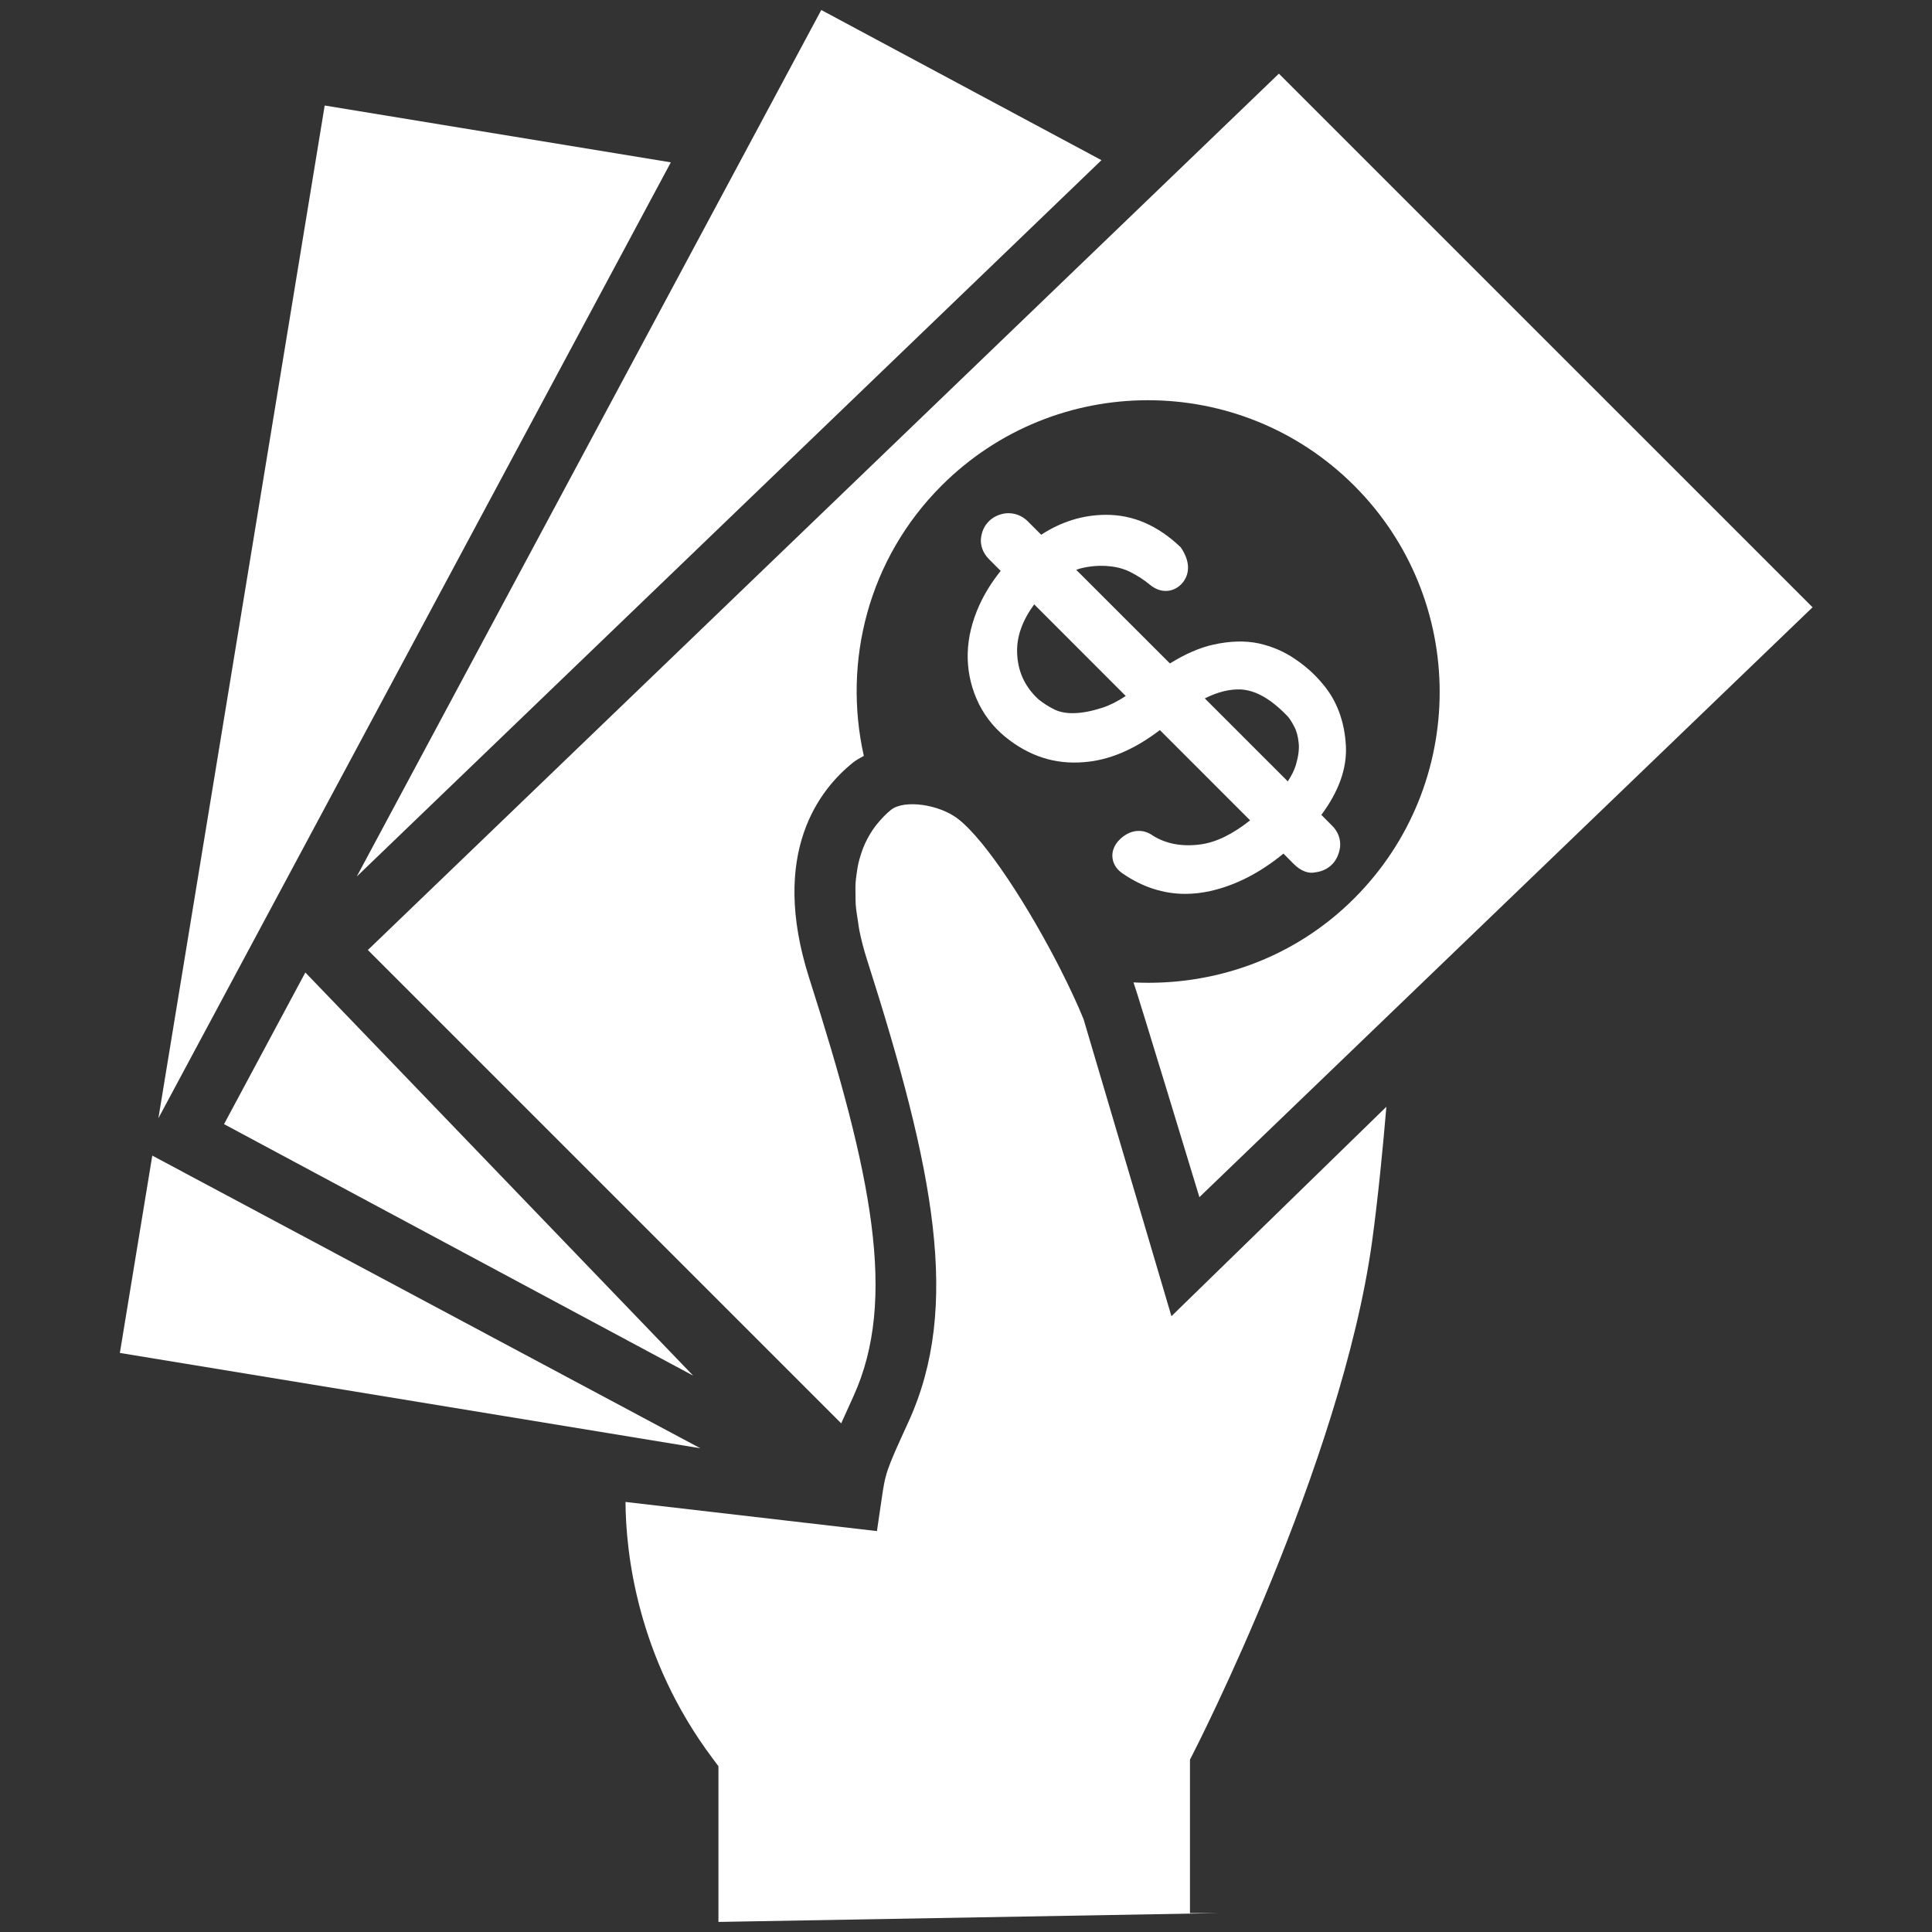
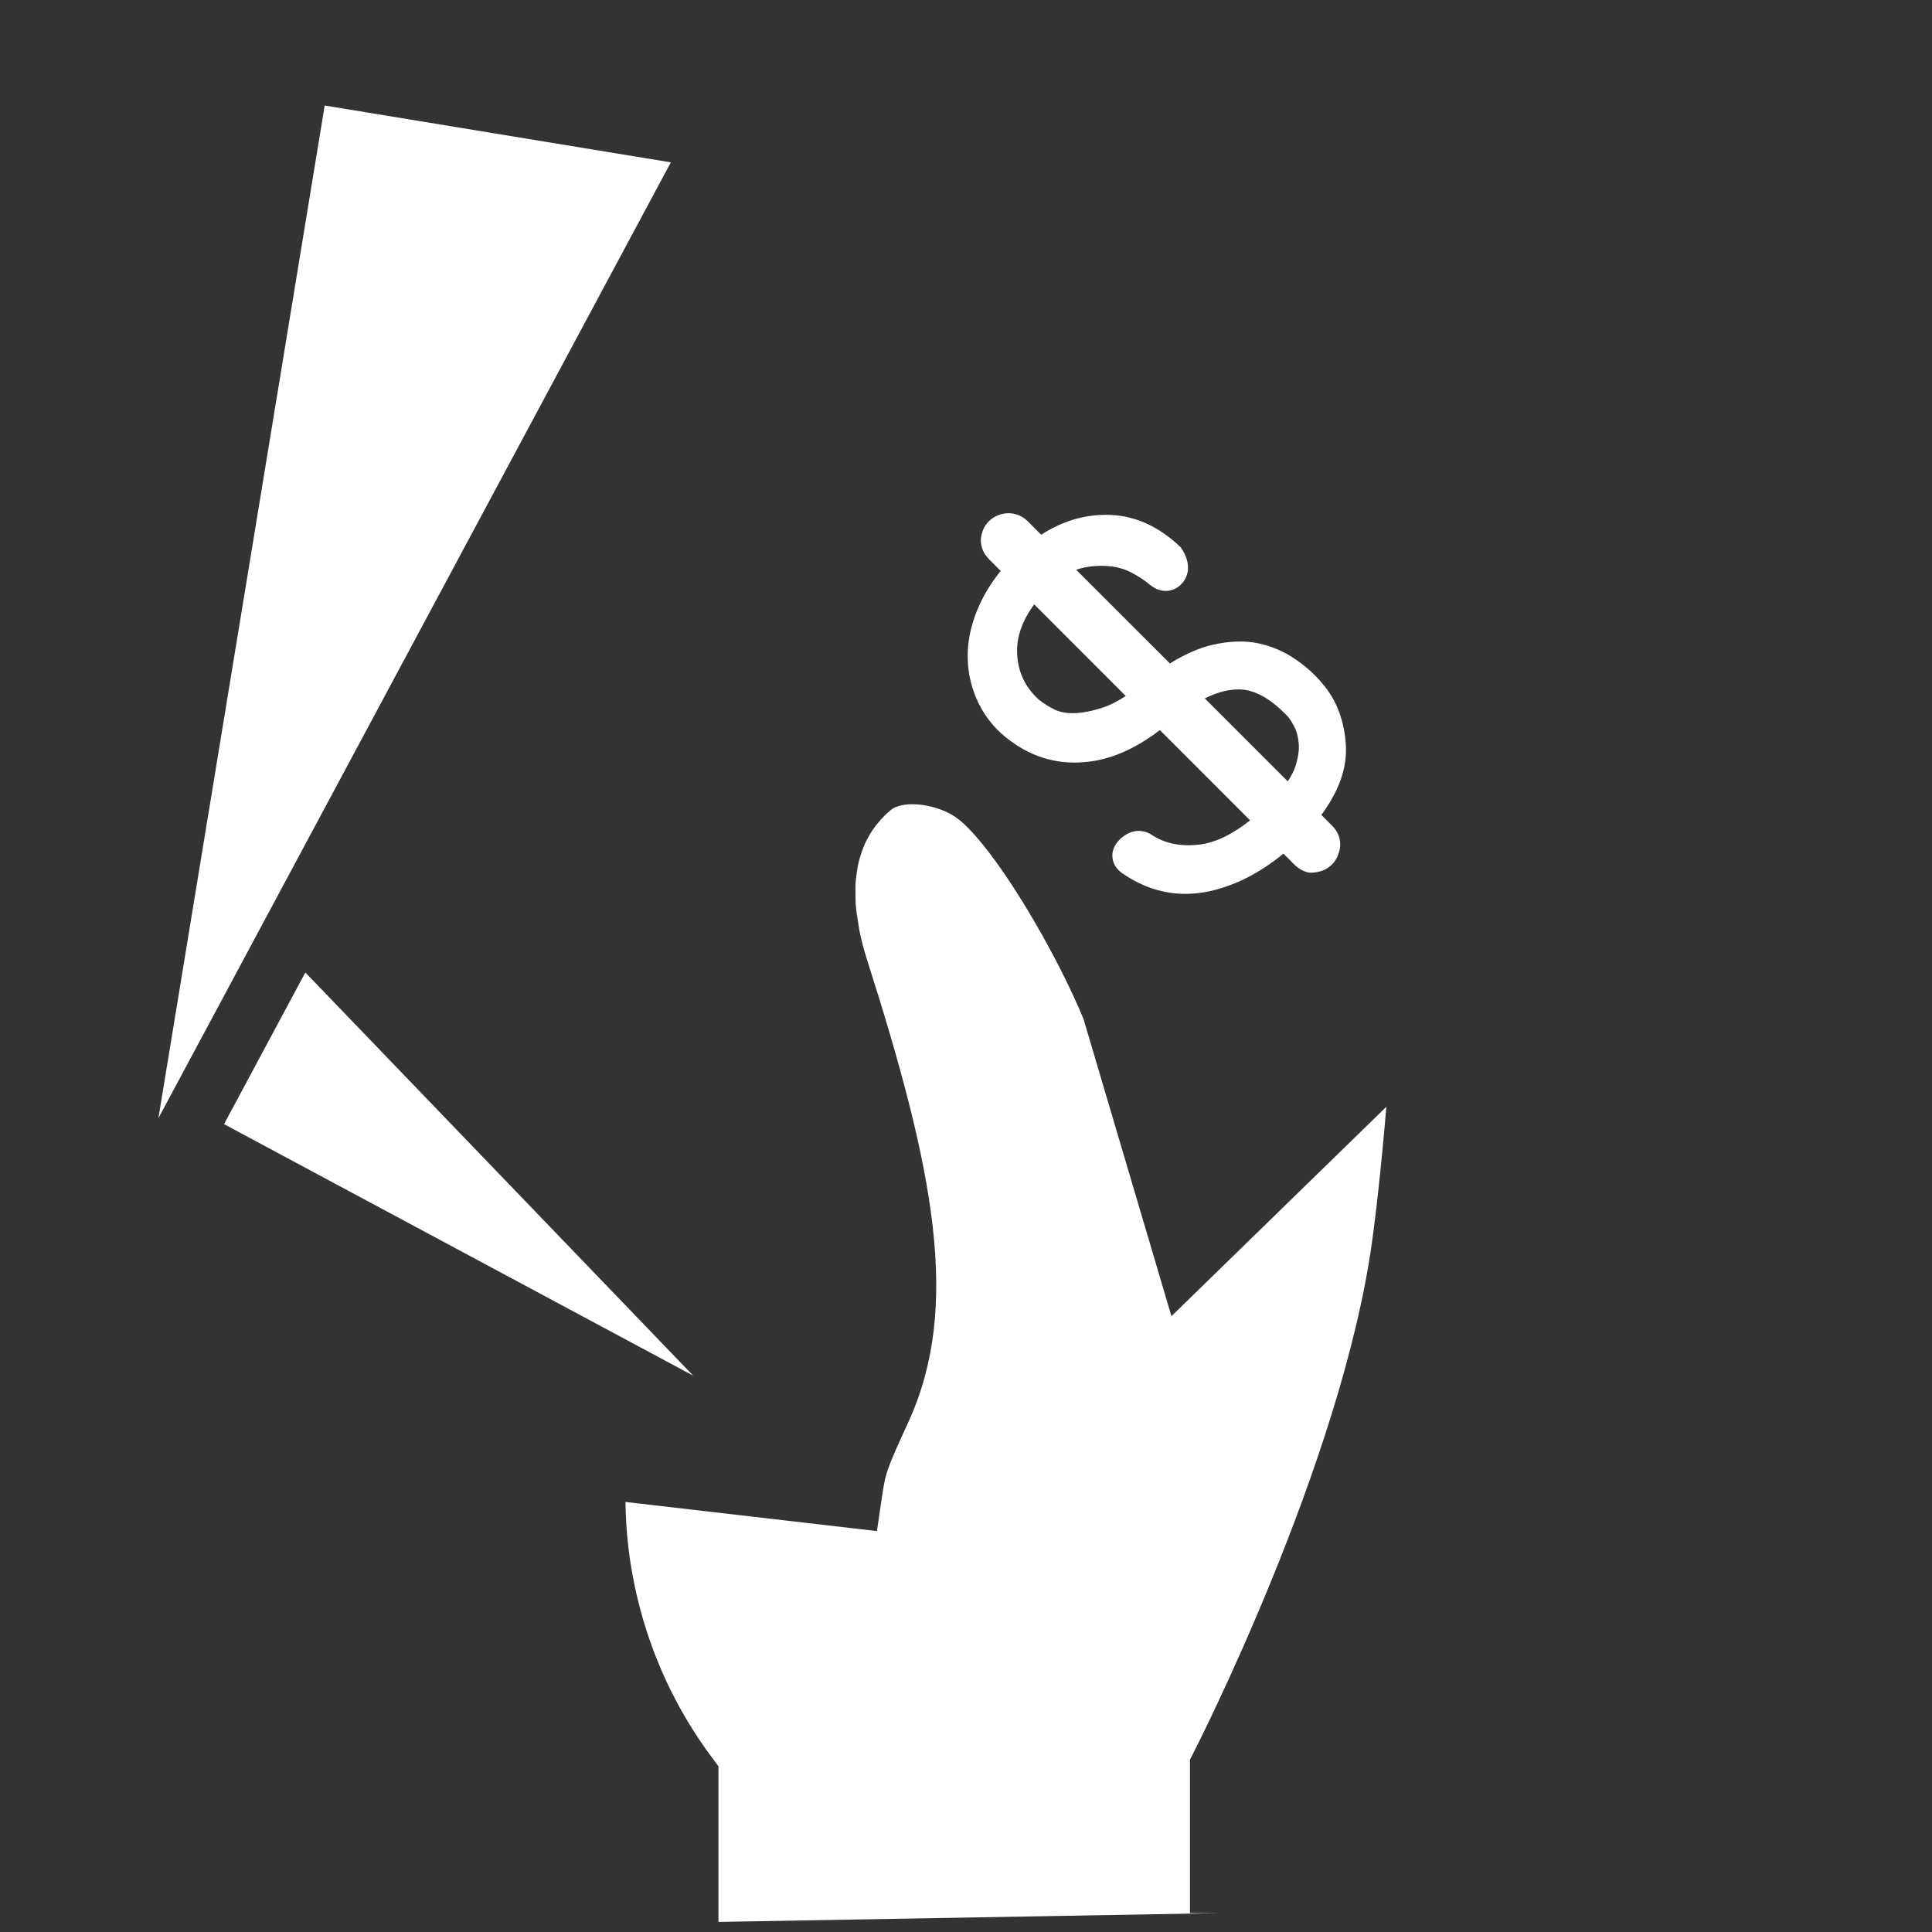
<svg xmlns="http://www.w3.org/2000/svg" width="500" zoomAndPan="magnify" viewBox="0 0 375 375" height="500" preserveAspectRatio="xMidYMid meet" version="1.0">
  <rect x="0" y="0" width="375" height="375" fill="#333333" stroke="none" />
  <defs>
    <clipPath id="0d3050ce30">
-       <path d="M 69 1.91 L 214 1.91 L 214 171 L 69 171 Z M 69 1.91 " clip-rule="nonzero" />
-     </clipPath>
+       </clipPath>
    <clipPath id="fb14e708ea">
      <path d="M 121 156 L 270 156 L 270 373.16 L 121 373.16 Z M 121 156 " clip-rule="nonzero" />
    </clipPath>
    <clipPath id="edc68dfe07">
      <path d="M 23.023 224 L 136 224 L 136 282 L 23.023 282 Z M 23.023 224 " clip-rule="nonzero" />
    </clipPath>
    <clipPath id="851513ffa9">
      <path d="M 104 164 L 147 164 L 147 212 L 104 212 Z M 104 164 " clip-rule="nonzero" />
    </clipPath>
    <clipPath id="e5ab046878">
      <path d="M 95.797 181.152 L 118.602 158.348 L 154.133 193.879 L 131.328 216.684 Z M 95.797 181.152 " clip-rule="nonzero" />
    </clipPath>
    <clipPath id="15ef3714bc">
-       <path d="M 95.797 181.152 L 118.602 158.348 L 154.133 193.879 L 131.328 216.684 Z M 95.797 181.152 " clip-rule="nonzero" />
-     </clipPath>
+       </clipPath>
  </defs>
  <path fill="#ffffff" d="M 63.023 20.48 L 30.746 217.047 L 130.207 31.512 Z M 63.023 20.48 " fill-opacity="1" fill-rule="nonzero" />
  <path fill="#ffffff" d="M 43.484 218.195 L 134.543 267.012 L 59.266 188.758 Z M 43.484 218.195 " fill-opacity="1" fill-rule="nonzero" />
  <g clip-path="url(#0d3050ce30)">
-     <path fill="#ffffff" d="M 213.793 31.09 L 159.41 1.941 L 69.246 170.133 Z M 213.793 31.09 " fill-opacity="1" fill-rule="nonzero" />
+     <path fill="#ffffff" d="M 213.793 31.09 L 159.41 1.941 Z M 213.793 31.09 " fill-opacity="1" fill-rule="nonzero" />
  </g>
-   <path fill="#ffffff" d="M 163.277 276.273 C 163.93 274.812 164.672 273.164 165.641 271.047 C 174.223 252.219 169.25 227.988 157.066 189.852 C 149.285 165.488 159.113 153.141 165.66 147.945 C 166.281 147.457 166.984 147.102 167.668 146.719 C 163.57 128.418 168.508 108.512 182.746 94.27 C 204.863 72.16 240.73 72.148 262.852 94.266 C 284.973 116.387 284.965 152.262 262.852 174.375 C 251.082 186.145 235.426 191.449 220.008 190.688 C 220.488 191.785 232.801 232.367 232.801 232.367 L 351.816 117.875 L 248.234 14.297 L 71.402 184.395 L 163.277 276.273 " fill-opacity="1" fill-rule="nonzero" />
  <g clip-path="url(#fb14e708ea)">
    <path fill="#ffffff" d="M 223.258 241.547 L 210.316 197.805 C 209.113 194.852 207.543 191.516 205.809 188.094 C 205.809 188.09 205.809 188.09 205.809 188.09 C 199.82 176.305 191.465 163.246 185.996 158.98 C 182.344 156.117 175.535 155.152 172.961 157.176 C 172.031 157.914 171.129 158.855 170.27 159.906 C 170.156 160.043 170.043 160.18 169.934 160.32 C 169.543 160.828 169.184 161.379 168.832 161.961 C 168.664 162.242 168.504 162.527 168.348 162.828 C 168.066 163.359 167.805 163.922 167.566 164.52 C 167.391 164.945 167.242 165.406 167.094 165.867 C 166.914 166.434 166.742 167 166.602 167.617 C 166.469 168.207 166.379 168.848 166.289 169.488 C 166.203 170.086 166.113 170.668 166.074 171.312 C 166.02 172.082 166.043 172.922 166.055 173.758 C 166.066 174.379 166.051 174.965 166.098 175.621 C 166.176 176.645 166.359 177.762 166.539 178.883 C 166.633 179.461 166.68 179.992 166.801 180.598 C 167.164 182.371 167.637 184.25 168.285 186.266 C 181.363 227.207 186.527 253.617 176.355 275.93 C 175.219 278.414 174.379 280.258 173.73 281.734 C 173.715 281.777 173.703 281.801 173.688 281.84 C 173.07 283.258 172.633 284.348 172.312 285.297 C 172.312 285.297 172.312 285.305 172.312 285.305 C 171.668 287.215 171.457 288.668 171.043 291.527 L 170.215 297.184 L 121.41 291.527 C 121.469 301.207 123.574 321.605 138.273 341.25 L 139.449 342.824 L 139.449 373.043 L 236.688 371.328 L 230.973 371.328 L 230.973 341.539 L 231.625 340.262 C 231.914 339.707 260.406 284.043 266.328 240.922 C 267.484 232.457 268.43 222.723 269.094 214.82 L 227.375 255.473 L 223.258 241.547 " fill-opacity="1" fill-rule="nonzero" />
  </g>
  <path fill="#ffffff" d="M 233.852 135.559 C 236.426 134.273 238.738 133.723 240.898 133.824 C 243.785 134.008 246.715 135.699 249.863 138.973 C 249.875 138.984 249.887 138.996 249.887 138.996 C 250.105 139.215 250.555 139.766 251.195 141.008 C 251.668 141.883 251.945 142.914 252.07 144.18 C 252.211 145.387 252.012 146.844 251.52 148.504 C 251.23 149.48 250.703 150.523 249.957 151.664 Z M 226.289 140.801 C 226.301 140.789 226.312 140.777 226.324 140.766 C 226.348 140.766 226.359 140.754 226.379 140.746 C 226.348 140.766 226.312 140.777 226.289 140.801 Z M 214.016 137.352 C 211.934 138.031 210.074 138.398 208.453 138.422 C 207.129 138.469 205.809 138.238 204.793 137.777 C 203.68 137.238 202.602 136.57 201.602 135.77 C 198.867 133.262 197.488 130.227 197.418 126.492 C 197.359 123.469 198.473 120.387 200.738 117.309 L 218.508 135.09 C 216.863 136.168 215.359 136.926 214.016 137.352 Z M 223.727 162.168 C 222.223 161.074 219.809 160.688 217.496 162.789 C 216.062 164.125 215.84 165.48 215.922 166.387 C 215.992 167.285 216.418 168.57 217.957 169.582 C 221.773 172.188 225.832 173.5 230.059 173.5 C 231.66 173.5 233.277 173.316 234.922 172.949 C 239.809 171.855 244.566 169.422 249.117 165.684 L 251.113 167.699 C 252.52 169.098 254.016 169.605 255.23 169.328 C 256.555 169.18 257.668 168.664 258.531 167.801 C 259.367 166.961 259.898 165.867 260.113 164.383 C 260.254 162.844 259.691 161.375 258.555 160.262 L 256.473 158.168 C 259.844 153.641 261.438 149.18 261.242 144.879 C 261 139.996 259.438 135.867 256.668 132.676 C 255.223 130.926 253.508 129.375 251.441 127.965 C 249.254 126.457 246.91 125.457 244.266 124.871 C 241.656 124.328 238.715 124.41 235.496 125.125 C 232.887 125.699 230.059 126.93 227.082 128.777 L 208.891 110.598 C 209.414 110.402 209.945 110.254 210.461 110.16 C 212.176 109.816 213.809 109.746 215.348 109.906 C 216.832 110.043 218.199 110.426 219.473 111.066 C 220.887 111.793 222.094 112.582 223.188 113.492 C 224.555 114.621 225.809 114.77 226.715 114.676 C 227.508 114.582 228.672 114.227 229.656 112.965 C 230.312 112.102 231.609 109.789 229.188 106.242 C 224.773 102.012 219.898 99.859 214.496 99.93 C 210.141 99.965 205.98 101.266 202.098 103.793 L 199.441 101.137 C 198.301 100.02 196.797 99.492 195.223 99.633 C 193.902 99.805 192.785 100.332 191.926 101.191 C 191.039 102.078 190.52 103.203 190.383 104.711 C 190.348 105.699 190.602 107.184 192.016 108.594 L 194.234 110.812 C 192.512 112.953 191.129 115.18 190.098 117.445 C 188.672 120.594 187.914 123.719 187.832 126.77 C 187.75 129.824 188.328 132.801 189.535 135.617 C 190.773 138.504 192.648 140.996 195.109 143.02 C 199.68 146.734 204.727 148.422 210.449 147.93 C 215.242 147.559 220.098 145.547 225.129 141.707 L 242.645 159.227 C 239.281 161.902 236.07 163.48 233.082 163.891 C 229.418 164.398 226.289 163.777 223.727 162.168 " fill-opacity="1" fill-rule="nonzero" />
  <g clip-path="url(#edc68dfe07)">
-     <path fill="#ffffff" d="M 29.559 224.301 L 23.266 262.605 L 135.938 281.109 Z M 29.559 224.301 " fill-opacity="1" fill-rule="nonzero" />
-   </g>
+     </g>
  <g clip-path="url(#851513ffa9)">
    <g clip-path="url(#e5ab046878)">
      <g clip-path="url(#15ef3714bc)">
        <path fill="#ffffff" d="M 137.883 179.031 C 136.328 178.57 134.801 178.457 133.305 178.703 C 131.812 178.949 130.348 179.465 128.918 180.242 C 127.488 181.016 126.105 181.875 124.777 182.809 L 118.172 176.203 C 120.676 173.934 123.809 171.91 127.566 170.141 L 121.676 164.25 C 120.109 164.945 118.527 165.844 116.918 166.953 C 115.316 168.062 113.82 169.227 112.43 170.457 L 109.457 167.488 L 105.18 171.77 L 108.242 174.832 C 106.969 176.465 105.977 178.09 105.273 179.703 C 104.57 181.32 104.188 182.898 104.125 184.453 C 104.059 186 104.32 187.508 104.91 188.957 C 105.5 190.406 106.453 191.789 107.758 193.094 C 109.363 194.703 110.949 195.73 112.523 196.188 C 114.086 196.641 115.625 196.73 117.129 196.457 C 118.629 196.184 120.094 195.641 121.516 194.836 C 122.938 194.031 124.301 193.152 125.609 192.199 L 132.121 198.711 C 131.188 199.609 130.289 200.398 129.426 201.082 C 128.562 201.762 127.707 202.383 126.859 202.934 C 126.008 203.484 125.148 203.992 124.277 204.445 C 123.402 204.902 122.48 205.34 121.504 205.762 L 127.328 211.59 C 128.867 211.082 130.555 210.195 132.398 208.93 C 134.238 207.664 136.066 206.184 137.883 204.484 L 140.797 207.398 L 145.078 203.117 L 142.016 200.055 C 144.621 196.734 146 193.551 146.164 190.492 C 146.324 187.441 145.133 184.641 142.598 182.105 C 141.012 180.516 139.441 179.492 137.883 179.031 Z M 119.746 186.34 C 118.344 187.27 117.133 187.801 116.125 187.941 C 115.117 188.082 114.195 187.734 113.359 186.898 C 112.621 186.164 112.266 185.309 112.281 184.32 C 112.301 183.332 112.883 182.102 114.035 180.633 L 119.742 186.34 Z M 136.191 194.223 L 130.602 188.633 C 131.949 187.719 133.113 187.203 134.086 187.082 C 135.062 186.961 135.961 187.312 136.797 188.145 C 138.301 189.652 138.098 191.676 136.191 194.223 Z M 136.191 194.223 " fill-opacity="1" fill-rule="nonzero" />
      </g>
    </g>
  </g>
</svg>